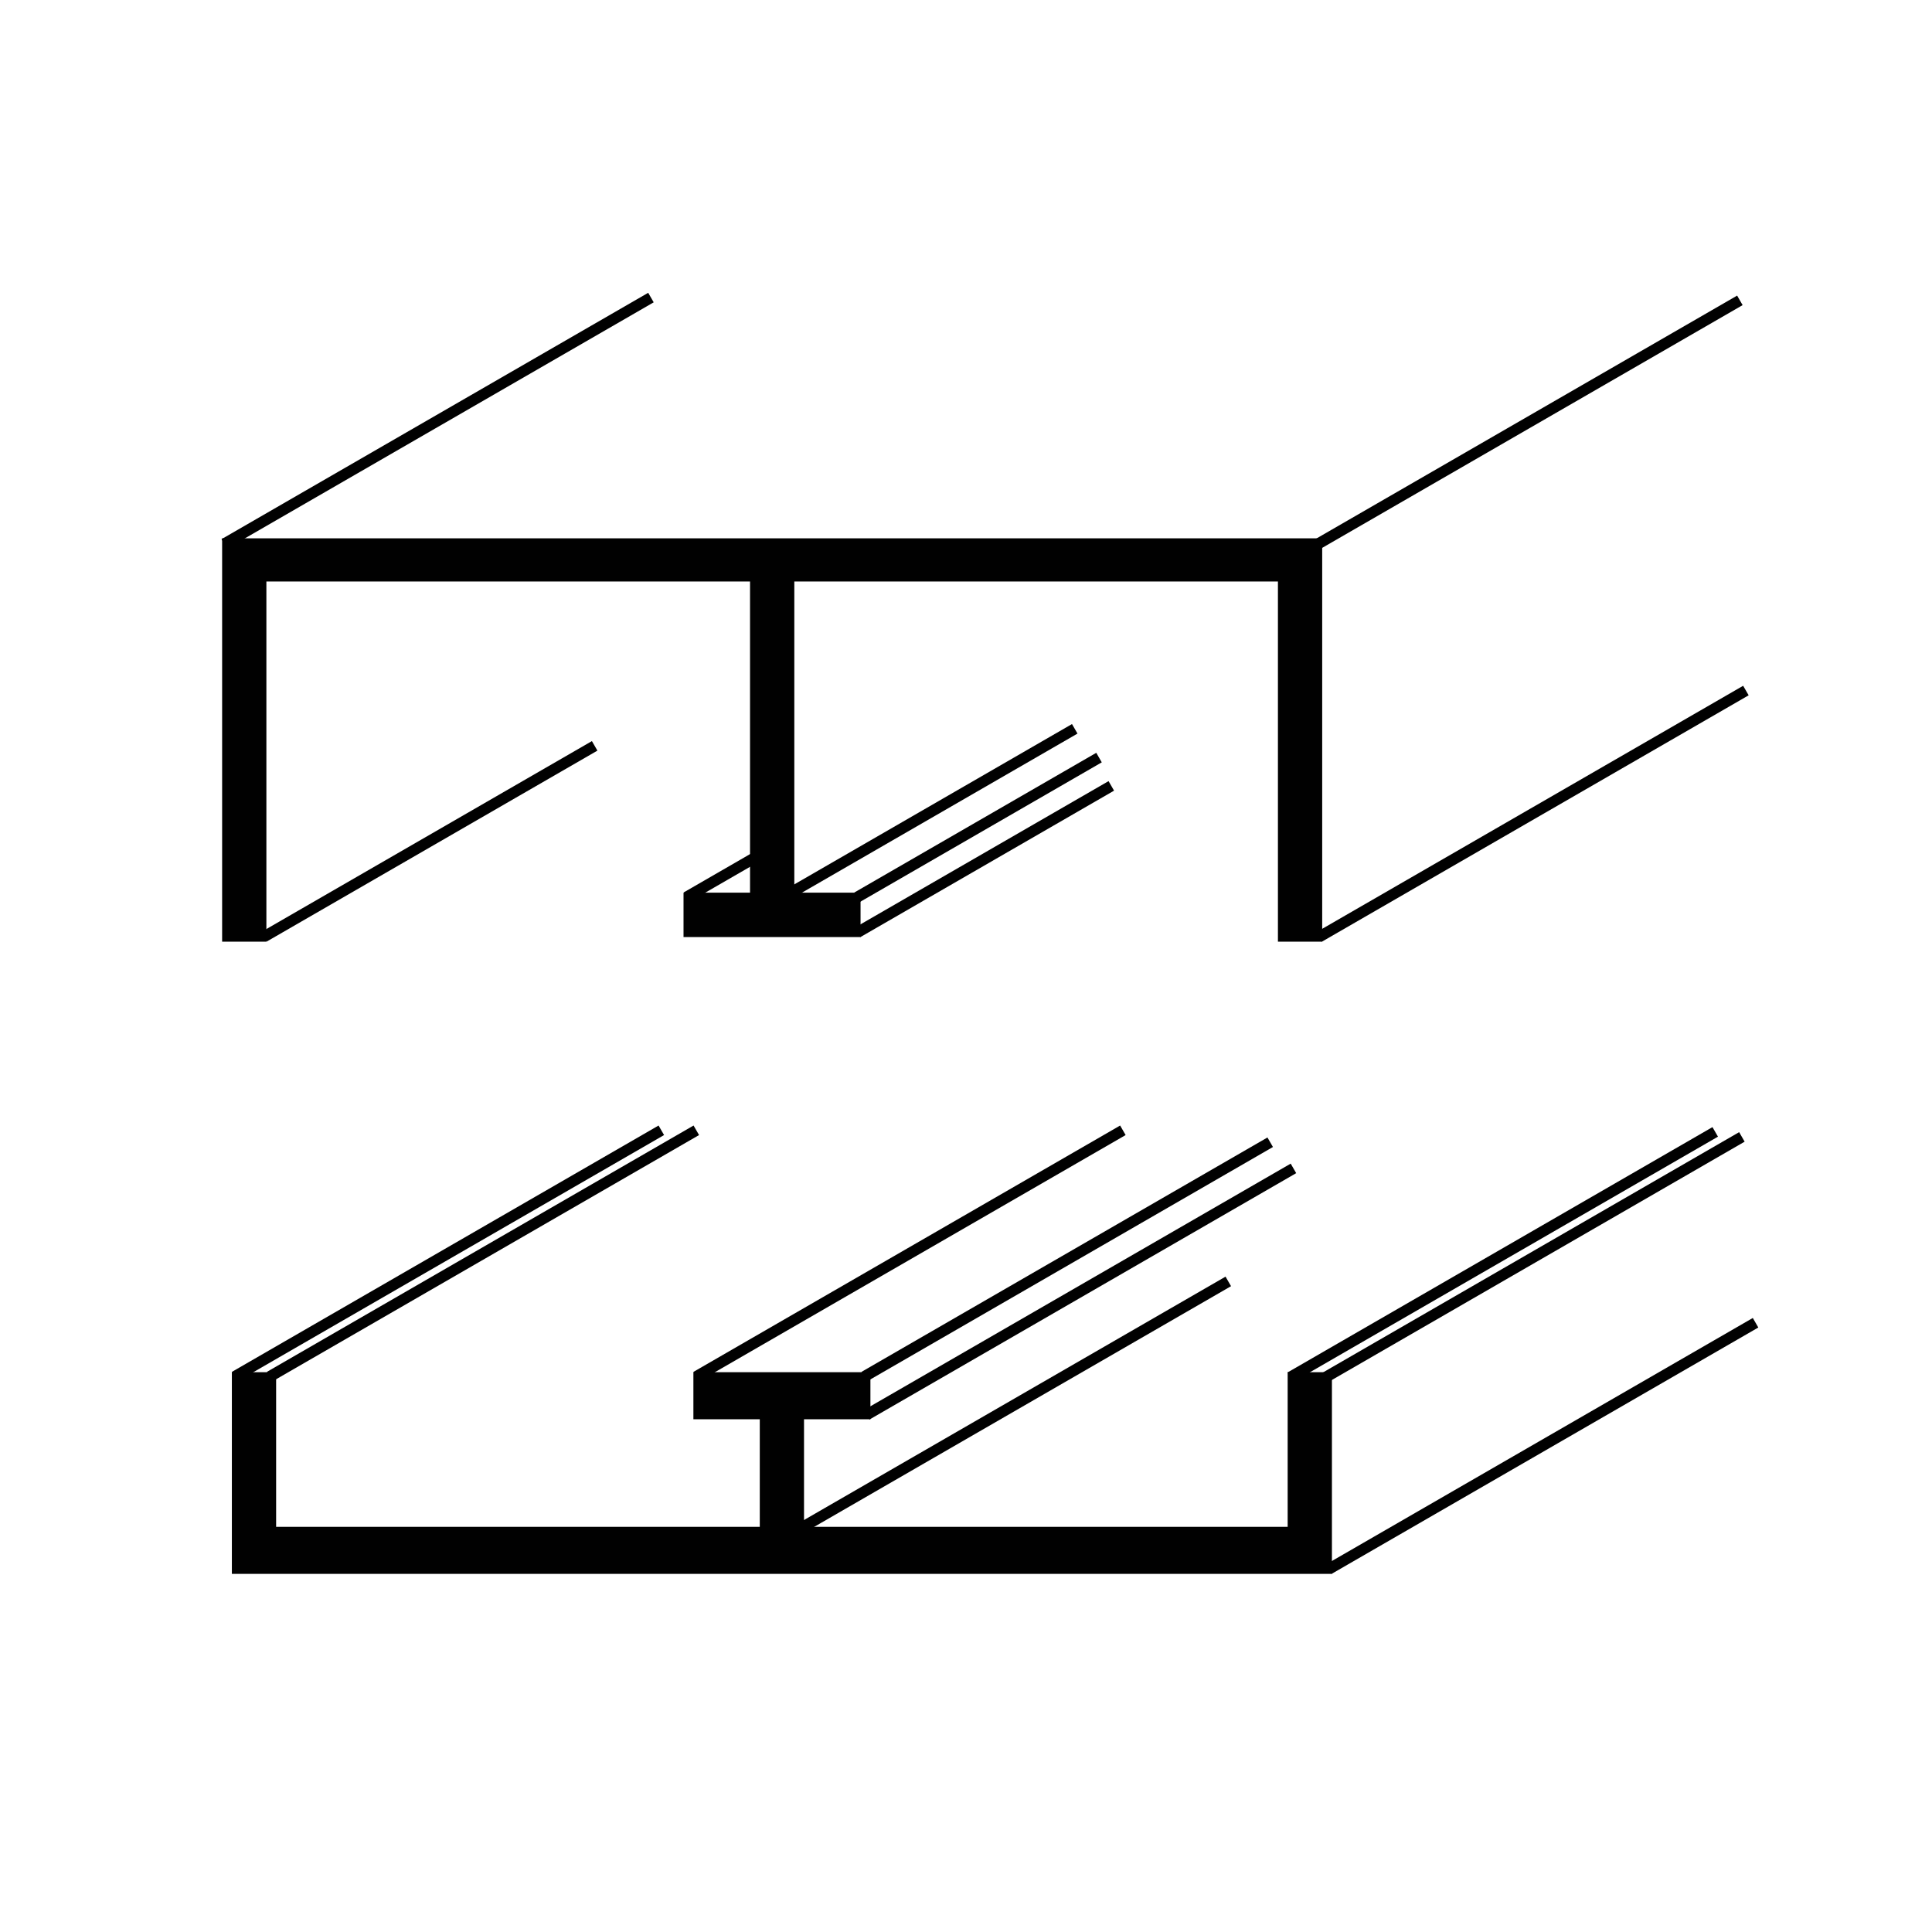
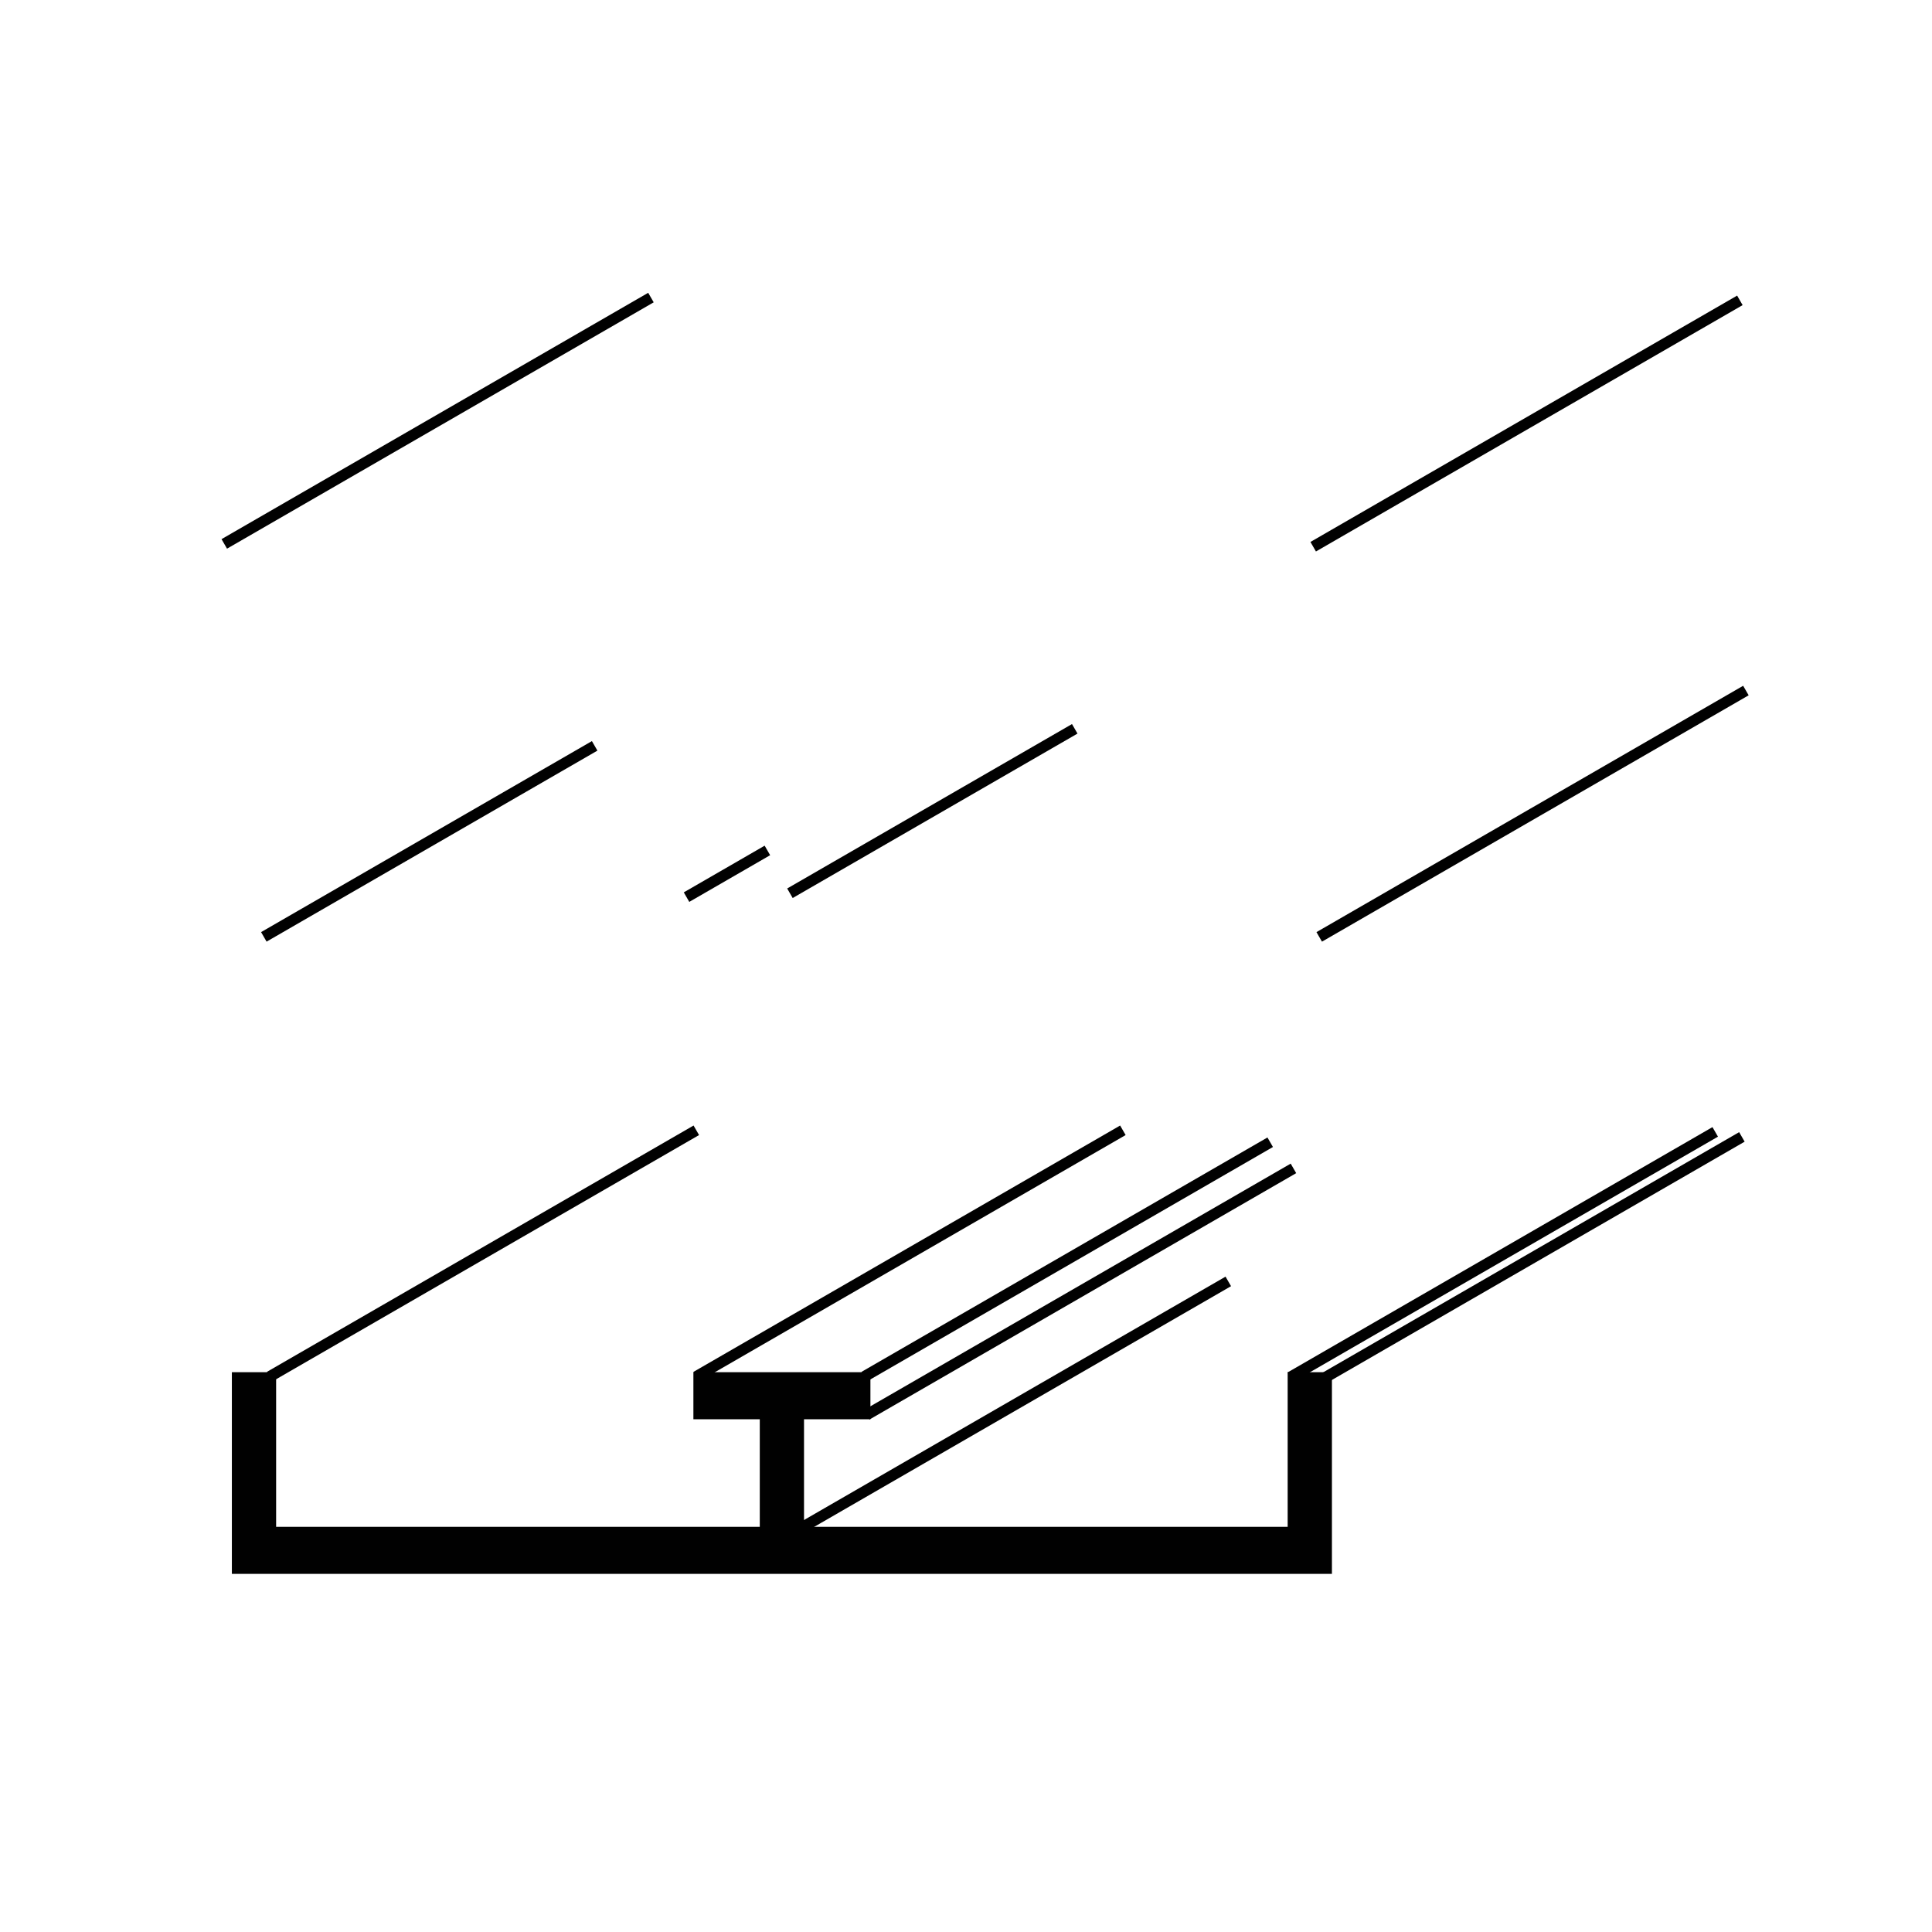
<svg xmlns="http://www.w3.org/2000/svg" version="1.1" id="Layer_1" x="0px" y="0px" width="141.73px" height="141.73px" viewBox="0 0 141.73 141.73" enable-background="new 0 0 141.73 141.73" xml:space="preserve">
  <rect x="93.916" y="30.669" transform="matrix(0.866 -0.5 0.5 0.866 -0.533 60.156)" fill="#010101" width="36.145" height="0.807" />
  <rect x="14.032" y="30.462" transform="matrix(0.866 -0.5 0.5 0.866 -11.132 20.187)" fill="#010101" width="36.144" height="0.807" />
-   <rect x="61.499" y="60.299" transform="matrix(0.866 -0.5 0.5 0.866 -20.739 44.006)" fill="#010101" width="20.5" height="0.807" />
-   <rect x="61.477" y="62.621" transform="matrix(0.866 -0.5 0.5 0.866 -21.837 44.556)" fill="#010101" width="21.49" height="0.807" />
-   <polygon fill="#010101" points="93.748,39.491 58.27,39.491 55.022,39.491 19.542,39.491 16.295,39.491 16.295,42.658 16.295,69.08   19.542,69.08 19.542,42.658 55.022,42.658 55.022,65.485 50.143,65.485 50.143,68.742 63.129,68.742 63.129,65.485 58.27,65.485   58.27,42.658 93.748,42.658 93.748,69.08 96.995,69.08 96.995,42.658 96.995,39.491 " />
  <g>
    <rect x="48.653" y="91.553" transform="matrix(0.866 -0.5 0.5 0.866 -37.038 45.681)" fill="#010101" width="36.143" height="0.807" />
    <rect x="61.094" y="91.99" transform="matrix(0.866 -0.5 0.5 0.866 -35.708 51.525)" fill="#010101" width="34.394" height="0.806" />
    <rect x="92.255" y="91.623" transform="matrix(0.866 -0.5 0.5 0.866 -31.244 67.46)" fill="#010101" width="35.987" height="0.808" />
    <rect x="94.674" y="91.871" transform="matrix(0.866 -0.5 0.5 0.866 -31.076 68.576)" fill="#010101" width="35.491" height="0.806" />
    <rect x="61.166" y="94.346" transform="matrix(0.866 -0.5 0.5 0.866 -36.759 52.314)" fill="#010101" width="36.144" height="0.807" />
    <rect x="56.386" y="102.635" transform="matrix(0.866 -0.5 0.5 0.866 -41.545 51.037)" fill="#010101" width="36.145" height="0.808" />
-     <rect x="95.068" y="105.669" transform="matrix(0.866 -0.5 0.5 0.866 -37.879 70.782)" fill="#010101" width="36.144" height="0.807" />
    <polygon fill="#010101" points="94.462,100.663 94.462,112.007 58.982,112.007 58.982,104.116 63.853,104.116 63.853,100.663    58.982,100.663 55.737,100.663 50.867,100.663 50.867,104.116 55.737,104.116 55.737,112.007 20.256,112.007 20.256,100.663    17.01,100.663 17.01,112.007 17.01,115.458 20.256,115.458 55.737,115.458 58.982,115.458 94.462,115.458 97.709,115.458    97.709,112.007 97.709,100.663  " />
-     <rect x="14.791" y="91.553" transform="matrix(0.866 -0.5 0.5 0.866 -41.574 28.75)" fill="#010101" width="36.144" height="0.807" />
    <rect x="17.359" y="91.553" transform="matrix(0.866 -0.5 0.5 0.866 -41.23 30.034)" fill="#010101" width="36.143" height="0.807" />
  </g>
  <rect x="94.358" y="59.291" transform="matrix(0.866 -0.5 0.5 0.866 -14.784 64.213)" fill="#010101" width="36.144" height="0.807" />
  <rect x="56.334" y="59.096" transform="matrix(0.866 -0.5 0.5 0.866 -20.586 42.169)" fill="#010101" width="24.126" height="0.807" />
  <rect x="49.901" y="63.712" transform="matrix(0.866 -0.5 0.5 0.866 -24.909 35.239)" fill="#010101" width="6.85" height="0.807" />
  <rect x="17.477" y="61.321" transform="matrix(0.866 -0.5 0.5 0.866 -26.643 24.013)" fill="#010101" width="28.025" height="0.807" />
</svg>